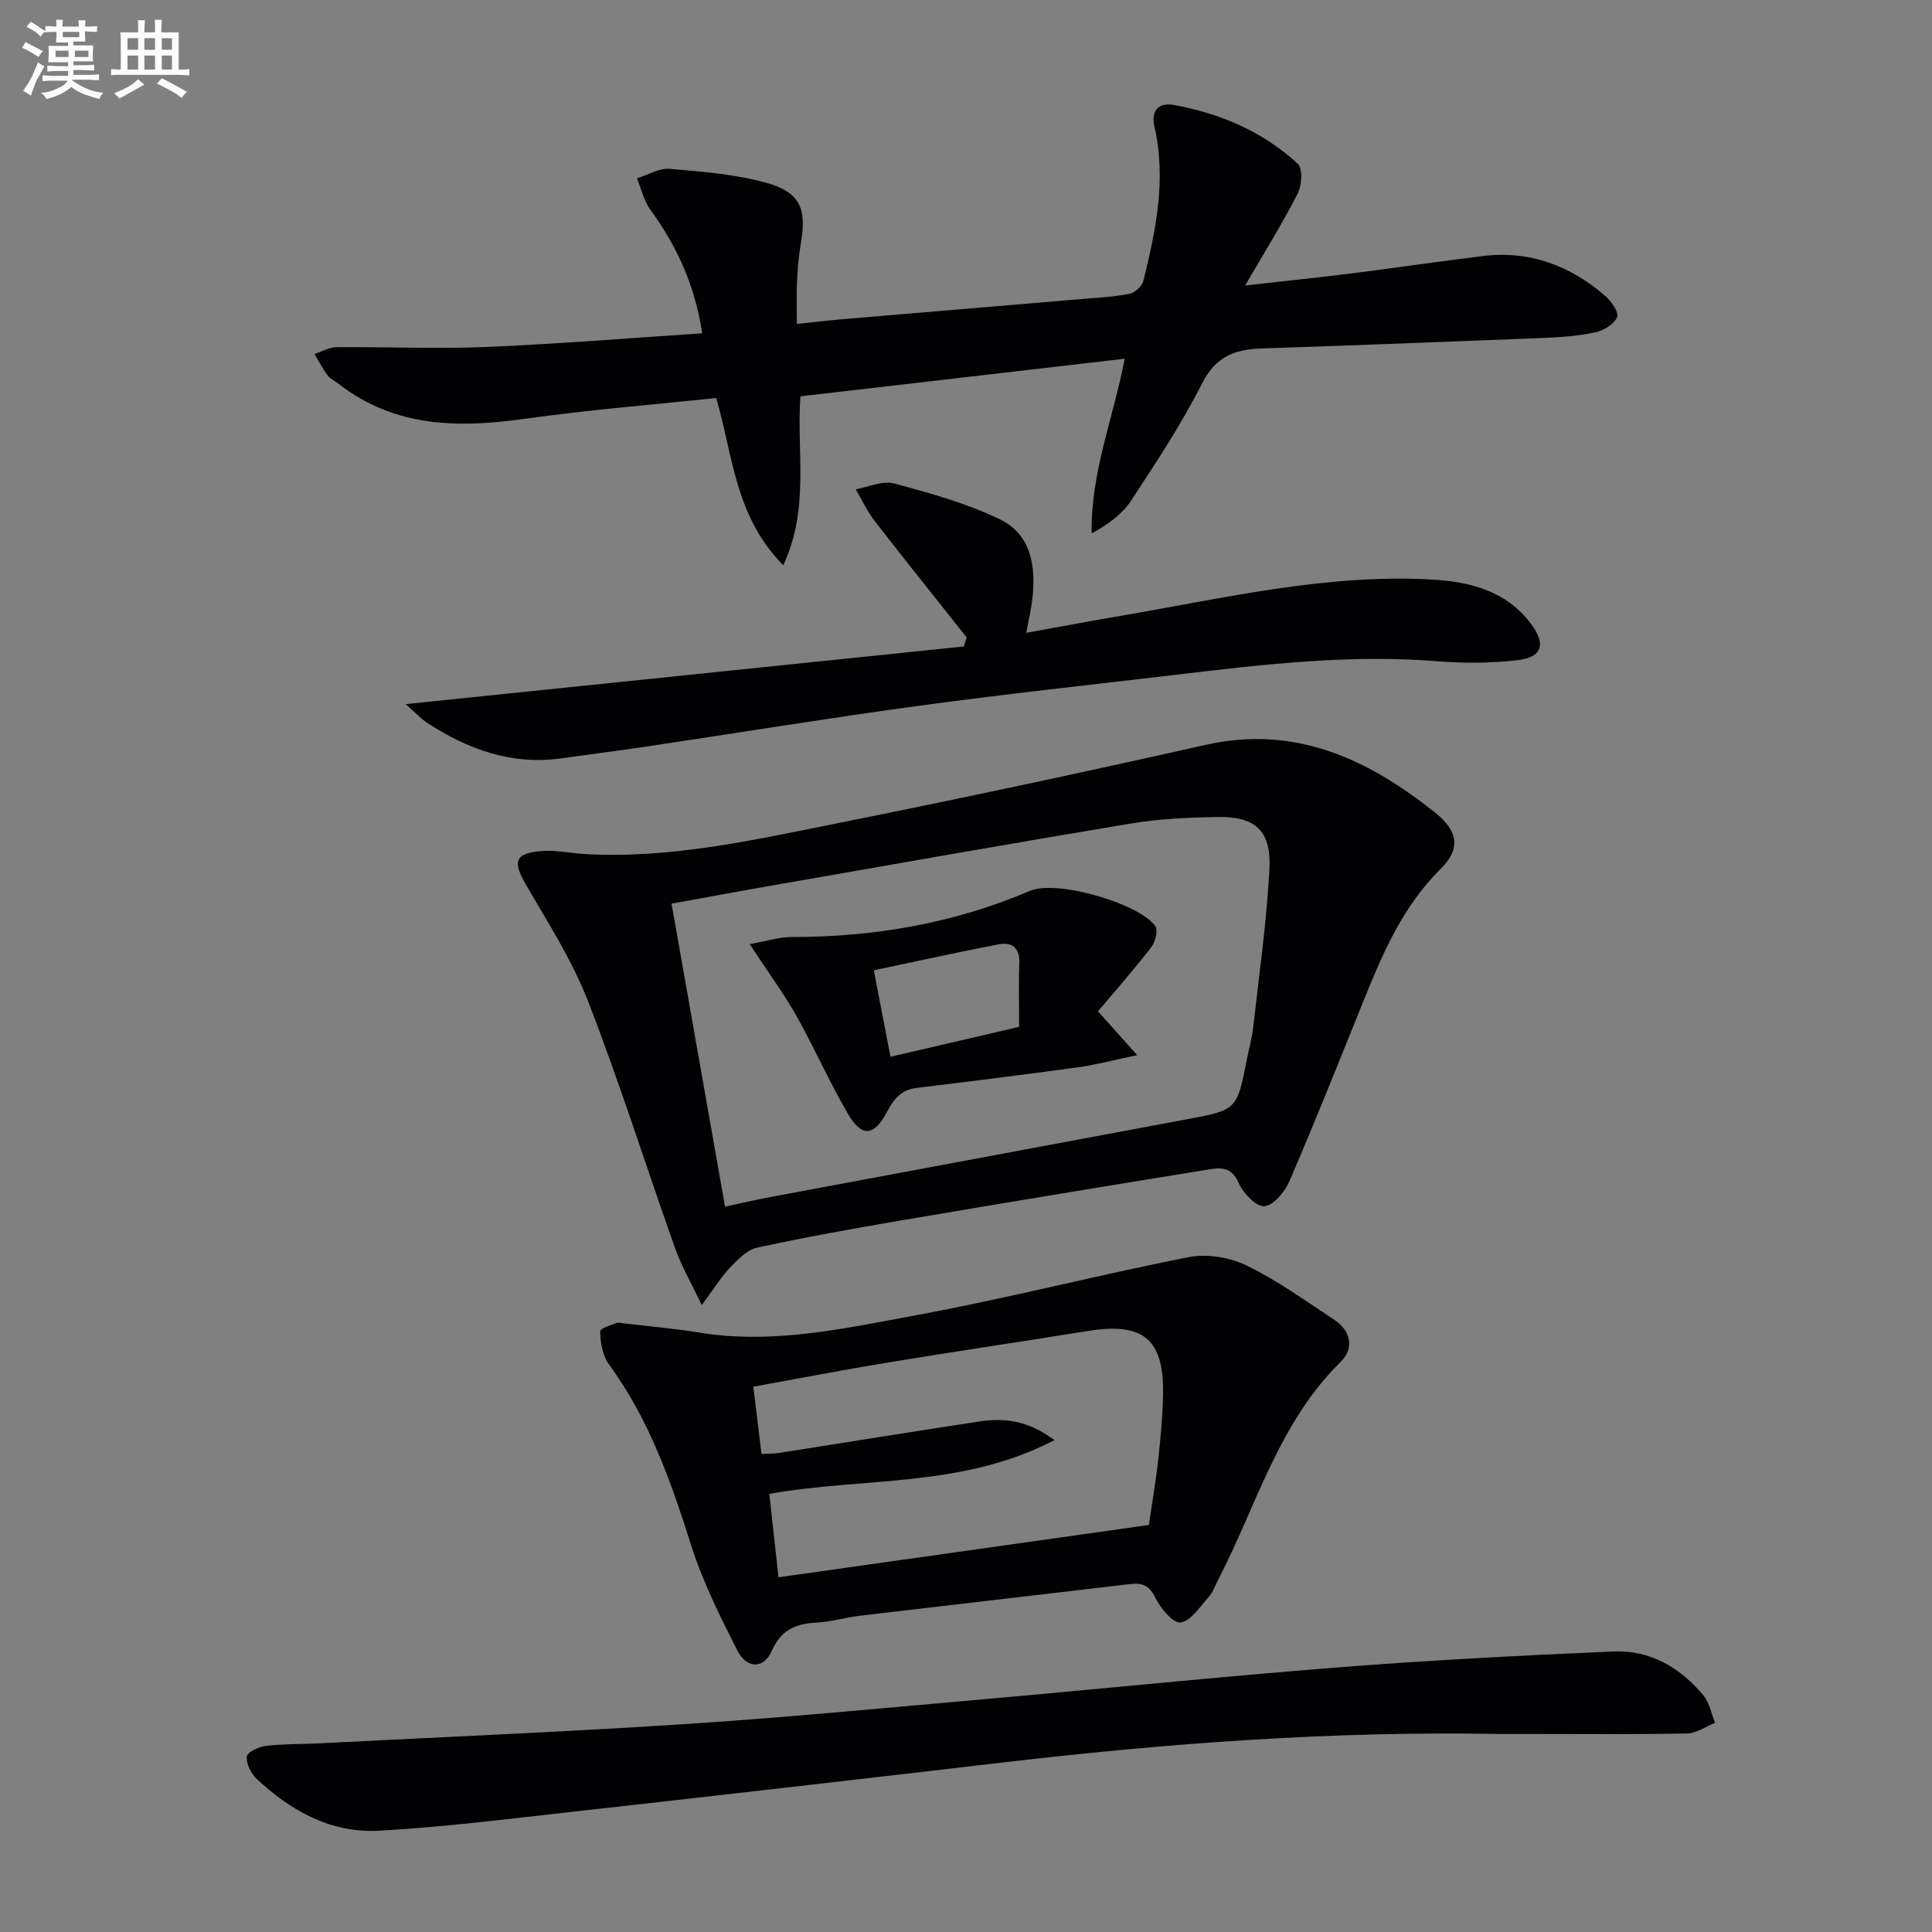
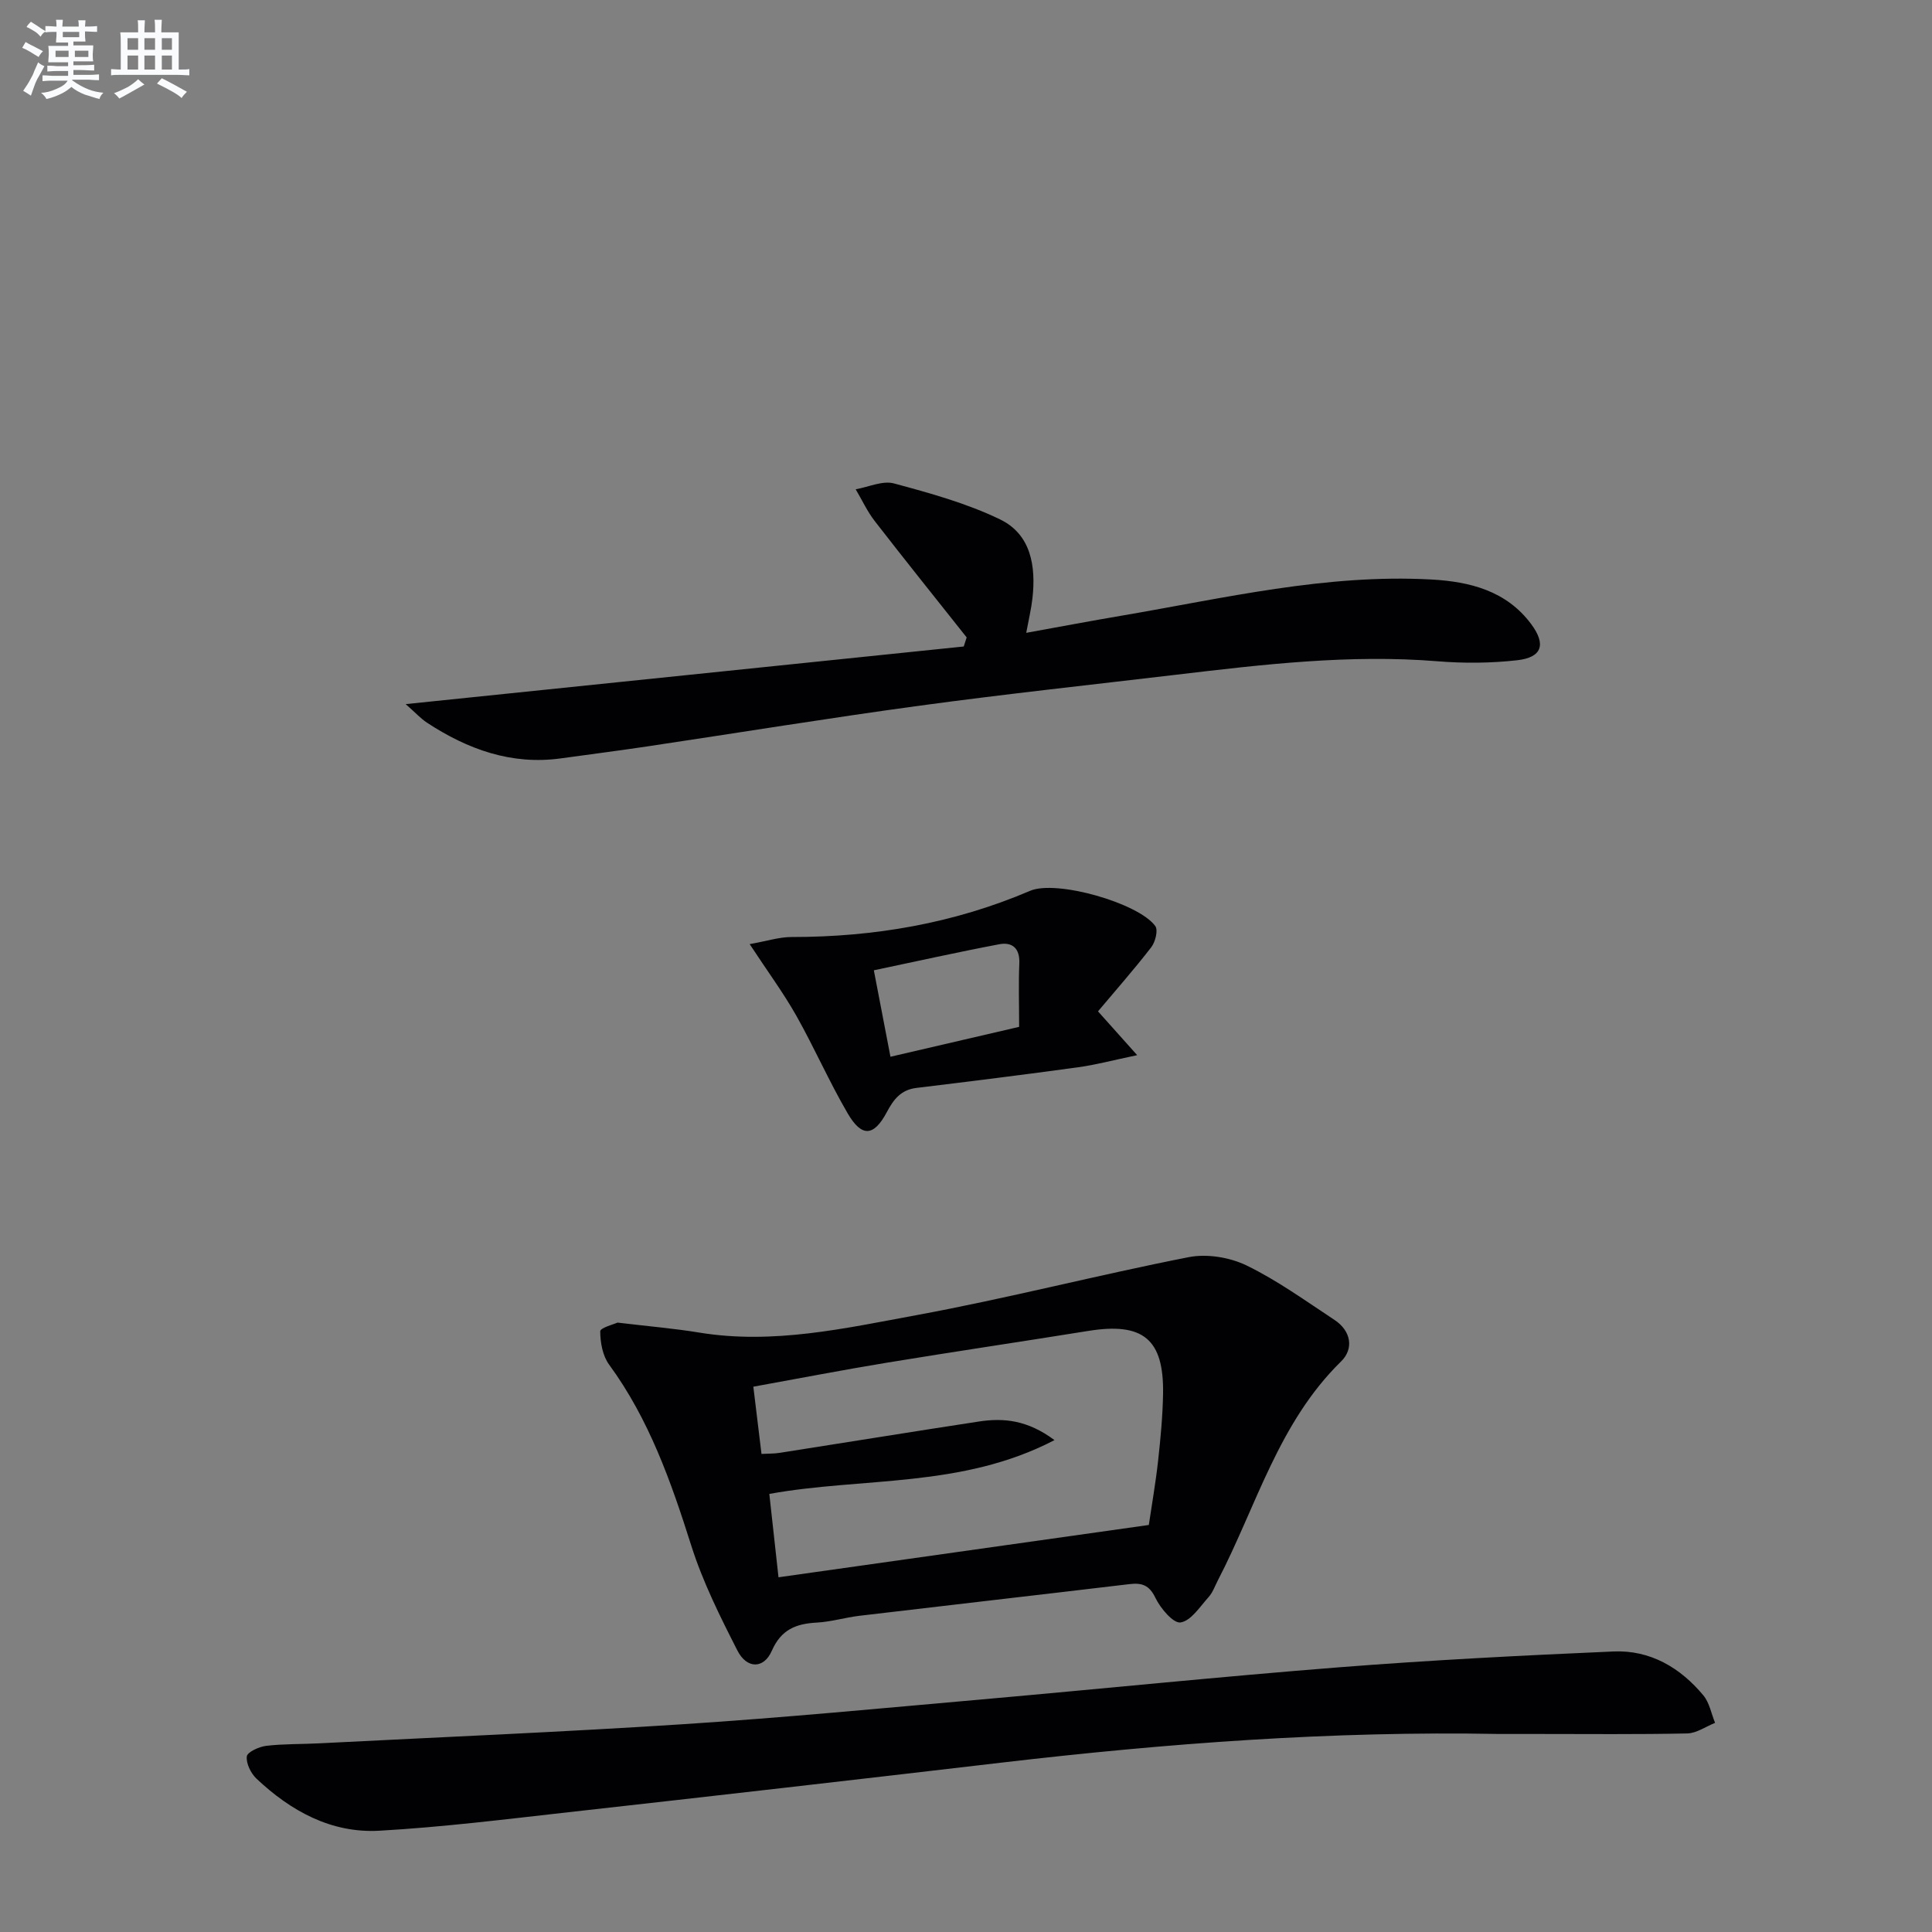
<svg xmlns="http://www.w3.org/2000/svg" enable-background="new 0 0 400 400" viewBox="0 0 400 400">
  <rect x="0" y="0" width="400" height="400" fill="#808080" stroke="none" />
  <g fill="#010103">
-     <path d="m145.29 270.2c-2.25-4.74-4.23-8.12-5.51-11.74-6.05-17.04-11.48-34.32-18.03-51.16-3.27-8.42-8.25-16.21-12.82-24.07-2.82-4.85-2.43-6.55 3.15-7.03 2.93-.25 5.93.45 8.91.62 17.8 1.02 35.03-2.9 52.26-6.35 25.51-5.11 50.96-10.54 76.34-16.25 18.56-4.17 33.58 2.93 47.42 13.92 5.13 4.07 5.33 7.72 1.19 11.83-7.92 7.85-12.07 17.74-16.11 27.77-4.96 12.31-9.88 24.64-15.13 36.82-.94 2.19-3.31 5.04-5.18 5.17-1.71.12-4.43-2.7-5.33-4.81-1.62-3.81-4.4-3.08-7.03-2.66-20.95 3.39-41.9 6.85-62.82 10.41-9.97 1.7-19.93 3.49-29.81 5.63-2.07.45-3.99 2.41-5.57 4.06-1.89 1.97-3.34 4.35-5.93 7.84zm4.82-20.38c3.29-.7 6.16-1.38 9.05-1.92 28.84-5.4 57.69-10.77 86.54-16.16 10.39-1.94 10.39-1.96 12.43-12.29.45-2.28 1.08-4.53 1.34-6.82 1.22-10.88 2.78-21.74 3.35-32.65.42-8.02-2.9-10.97-10.79-10.83-5.97.1-12 .37-17.87 1.35-24.53 4.07-49.02 8.42-73.51 12.69-7.13 1.24-14.25 2.57-21.61 3.9 3.73 21.19 7.37 41.83 11.07 62.73z" />
-     <path d="m148.28 82.4c-13.28 1.41-26.51 2.46-39.63 4.31-13.76 1.94-26.88 1.79-38.48-7.19-.79-.61-1.78-1.06-2.36-1.82-1.03-1.37-1.8-2.92-2.69-4.4 1.51-.5 3.01-1.41 4.52-1.42 10.32-.09 20.67.38 30.97-.04 14.75-.61 29.48-1.83 44.78-2.83-1.52-9.97-5.26-18.08-10.73-25.57-1.36-1.86-1.88-4.33-2.78-6.52 2.26-.7 4.58-2.15 6.76-1.96 6.73.57 13.59 1.1 20.06 2.9 7.01 1.95 8.35 5.41 7.1 12.57-.46 2.61-.66 5.28-.79 7.92-.13 2.62-.03 5.26-.03 8.71 3.67-.38 6.71-.74 9.77-1 16.56-1.41 33.13-2.78 49.69-4.19 3.15-.27 6.33-.42 9.41-1.05 1.12-.23 2.6-1.53 2.86-2.61 2.6-10.51 4.8-21.07 2.31-31.97-.73-3.19.72-5.1 3.97-4.51 9.64 1.73 18.46 5.51 25.71 12.18 1.05.97.84 4.48-.03 6.17-3.16 6.18-6.85 12.1-10.88 19.03 7.83-.89 14.95-1.62 22.06-2.51 9.07-1.14 18.11-2.48 27.18-3.59 9.68-1.18 18.07 1.98 25.31 8.25 1.26 1.09 2.88 3.42 2.47 4.39-.62 1.46-2.76 2.78-4.47 3.15-3.56.76-7.25 1.03-10.9 1.17-19.45.79-38.9 1.52-58.35 2.18-5.44.19-9.4 1.68-12.19 7.19-4.27 8.44-9.53 16.4-14.73 24.33-1.85 2.81-4.78 4.91-8.14 6.77-.25-12.53 4.43-23.72 6.83-36.17-22.56 2.62-44.62 5.18-67.15 7.79-.8 11.53 1.94 23.24-3.54 34.96-10.07-10.13-10.43-22.91-13.89-34.62z" />
    <path d="m127.85 273.83c6.41.77 11.72 1.21 16.95 2.07 15.28 2.5 30.15-.89 44.93-3.61 18.89-3.48 37.53-8.31 56.38-12.01 3.79-.74 8.5.03 12 1.73 6.38 3.11 12.23 7.34 18.19 11.27 3.44 2.27 4.04 5.97 1.35 8.6-12.95 12.67-17.52 29.94-25.51 45.33-.61 1.18-1.06 2.51-1.93 3.47-1.79 1.98-3.62 4.9-5.79 5.23-1.49.23-4.16-2.92-5.2-5.09-1.29-2.68-2.83-3.15-5.42-2.84-18.61 2.22-37.24 4.34-55.85 6.55-2.96.35-5.88 1.25-8.84 1.41-4.3.23-7.38 1.42-9.32 5.85-1.65 3.77-5.17 3.76-7.11-.05-3.6-7.06-7.19-14.25-9.57-21.77-4.18-13.21-8.71-26.11-17-37.44-1.34-1.83-1.83-4.57-1.84-6.9.02-.74 2.89-1.47 3.58-1.8zm28.12 13.27c.64 5.25 1.15 9.49 1.69 13.92 1.47-.08 2.62-.04 3.74-.22 13.76-2.15 27.5-4.39 41.27-6.49 5.12-.78 10.06-.32 15.65 3.85-19.23 10.01-39.67 7.63-59.04 11.14.65 5.89 1.25 11.37 1.9 17.26 25.95-3.67 51.19-7.23 76.67-10.83.6-4.08 1.41-8.66 1.92-13.27.51-4.62.95-9.26 1.03-13.9.18-11.32-4.14-14.83-15.46-13.01-13.92 2.24-27.87 4.3-41.78 6.59-9.12 1.5-18.18 3.26-27.59 4.96z" />
    <path d="m310.33 359c-34.5-.64-68.8 1.93-103.03 5.94-29.86 3.5-59.72 6.92-89.6 10.26-13.03 1.46-26.07 3.09-39.15 3.83-9.94.56-18.33-4.06-25.45-10.78-1.16-1.1-2.17-3.15-2-4.6.11-.91 2.52-2.01 4-2.19 3.62-.43 7.29-.33 10.94-.52 25.24-1.29 50.49-2.34 75.7-3.98 20.56-1.34 41.08-3.31 61.61-5.12 24.66-2.18 49.3-4.71 73.98-6.65 18.88-1.48 37.8-2.45 56.72-3.27 7.59-.33 13.83 3.33 18.62 9.1 1.26 1.52 1.63 3.76 2.42 5.68-1.92.76-3.83 2.15-5.77 2.19-10.33.22-20.66.11-30.99.11-2.67 0-5.33 0-8 0z" />
    <path d="m83.99 145.78c39.43-4.07 77.49-8 115.54-11.93.2-.63.41-1.25.61-1.88-6.35-8.01-12.76-15.99-19.02-24.07-1.56-2.01-2.65-4.39-3.96-6.6 2.66-.46 5.57-1.85 7.93-1.21 7.46 2.01 15.04 4.1 21.95 7.44 6.44 3.11 7.47 9.72 6.71 16.41-.24 2.12-.75 4.21-1.28 7.08 6.88-1.24 13.3-2.46 19.74-3.55 21.25-3.62 42.36-8.69 64.15-7.49 7.94.44 15.52 2.32 20.66 9.24 3.12 4.2 2.26 6.9-2.93 7.48-5.43.61-11 .65-16.45.21-18.2-1.48-36.17.66-54.16 2.79-17.64 2.09-35.31 3.99-52.91 6.38-18.92 2.57-37.76 5.65-56.65 8.47-5.91.88-11.84 1.64-17.77 2.46-10.29 1.43-19.34-1.88-27.77-7.4-1.28-.85-2.37-2.06-4.39-3.83z" />
    <path d="m155.21 195.47c3.58-.63 6.11-1.47 8.64-1.47 17.11.01 33.62-2.81 49.43-9.57 5.43-2.32 22.45 2.53 25.91 7.3.62.85.01 3.29-.83 4.38-3.56 4.61-7.42 8.98-11.03 13.28 2.9 3.24 4.85 5.43 8.11 9.07-4.95 1.03-8.53 2-12.18 2.5-11.16 1.53-22.33 2.93-33.51 4.28-3.2.39-4.71 2.32-6.13 4.99-2.7 5.09-5.2 5.27-8.1.31-3.84-6.57-6.9-13.59-10.64-20.23-2.67-4.73-5.92-9.13-9.67-14.84zm55.79 17.13c0-4.81-.14-8.97.04-13.1.14-3.14-1.43-4.52-4.17-4-8.57 1.62-17.08 3.53-25.95 5.39 1.23 6.39 2.3 11.99 3.44 17.9 9.11-2.12 17.64-4.1 26.64-6.19z" />
  </g>
  <path d="m6.8 9.5c.6.3 1.3.7 2.1 1.1-.4.4-.7.8-.9 1.2-.7-.4-1.3-.8-1.8-1.1s-1.1-.6-1.6-.8c.2-.4.5-.8.7-1.2.4.2.8.5 1.5.8zm.9 6.9c-.3.6-.5 1.1-.7 1.7s-.4 1.1-.6 1.7c-.6-.4-1.1-.7-1.6-1 .7-1 1.2-1.8 1.5-2.4.3-.5.6-1.1.8-1.7.3-.6.5-1.2.8-1.8.3.3.8.6 1.3.8-.7 1.3-1.2 2.2-1.5 2.7zm.1-11c.4.3 1 .7 1.7 1.1-.5.2-.8.6-1.1 1.1-.5-.6-1-1-1.4-1.2s-.9-.6-1.5-.8c.2-.4.5-.7.9-1.1.5.3.9.6 1.4.9zm10.5 13.1c1 .4 2 .6 3.1.7-.4.4-.7.8-.8 1.3-.9-.2-1.9-.6-3-.9-1-.4-2-.9-2.8-1.6-.5.4-1.1.9-1.9 1.3s-1.9.9-3.3 1.2c-.1-.3-.5-.8-1.1-1.3 1 0 2.1-.3 3.2-.8 1.2-.5 1.9-1 2.3-1.7h-3.2c-.4 0-1 0-2 .1v-1.2c1 0 1.7.1 2 .1h3.3v-1h-2.3c-.2 0-.9 0-2 .1v-1.2c1.2 0 1.9.1 2 .1h2.3v-.8h-4.1c0-.7.1-1.2.1-1.6 0-.5 0-1.1-.1-1.8h4.1v-.7h-2.5c0-.6.1-1.1.1-1.6v-.6h-.5c-.4 0-1 0-1.8.1v-1.3c1.2 0 1.9.1 2.1.1h.2c0-.3 0-.8-.1-1.4h1.4c0 .6-.1 1-.1 1.4h3.4c0-.4 0-.8-.1-1.3h1.5c0 .4-.1.9-.1 1.3.7 0 1.5 0 2.5-.1v1.2c-1 0-1.8-.1-2.5-.1v.6c0 .3 0 .8.1 1.5h-2.5v.8h4.1c0 .8-.1 1.3-.1 1.8s0 1 .1 1.5h-4.1v.8h1.4c.8 0 1.8 0 2.9-.1v1.2c-1 0-1.9-.1-2.8-.1h-1.5v1h3.2c.3 0 1 0 2.1-.1v1.2c-1.1 0-1.8-.1-2.1-.1h-3.4l-.1.1c1.4 1 2.4 1.5 3.4 1.9zm-4.1-6.7v-1.3h-2.7v1.3zm2.2-4.1v-1.1h-3.4v1.1zm1.9 4.1v-1.3h-2.8v1.3z" fill="#fafbfc" />
  <path d="m37 6.7v2.3 5.4c1 0 1.8 0 2.2-.1v1.3c-.6 0-1.5-.1-2.5-.1h-11.9c-.7 0-1.3 0-1.8.1v-1.3c.5 0 1.1.1 2 .1v-5.2c0-1 0-1.8-.1-2.5h3.7c0-1.3 0-2.1-.1-2.5h1.5c0 .4-.1 1.3-.1 2.5h2.2c0-1.2 0-2.1-.1-2.6h1.5c0 .4-.1 1.3-.1 2.6zm-12.3 13.7c-.3-.4-.7-.8-1.1-1.1 1.1-.4 2.1-.9 2.9-1.3.8-.5 1.5-1 2.1-1.6.4.4.9.8 1.3 1.1-2.5 1.4-4.2 2.4-5.2 2.9zm3.9-10.1v-2.4h-2.2v2.4zm0 4.1v-2.9h-2.2v2.9zm3.5-4.1v-2.4h-2.2v2.4zm0 4.1v-2.9h-2.2v2.9zm.4 2.9 1-1.1c.6.3 1.4.7 2.5 1.3s2 1.1 2.7 1.5c-.4.4-.8.8-1.1 1.3-.8-.8-2.5-1.7-5.1-3zm3.1-7v-2.4h-2.1v2.4zm0 4.1v-2.9h-2.1v2.9z" fill="#fafbfc" />
</svg>